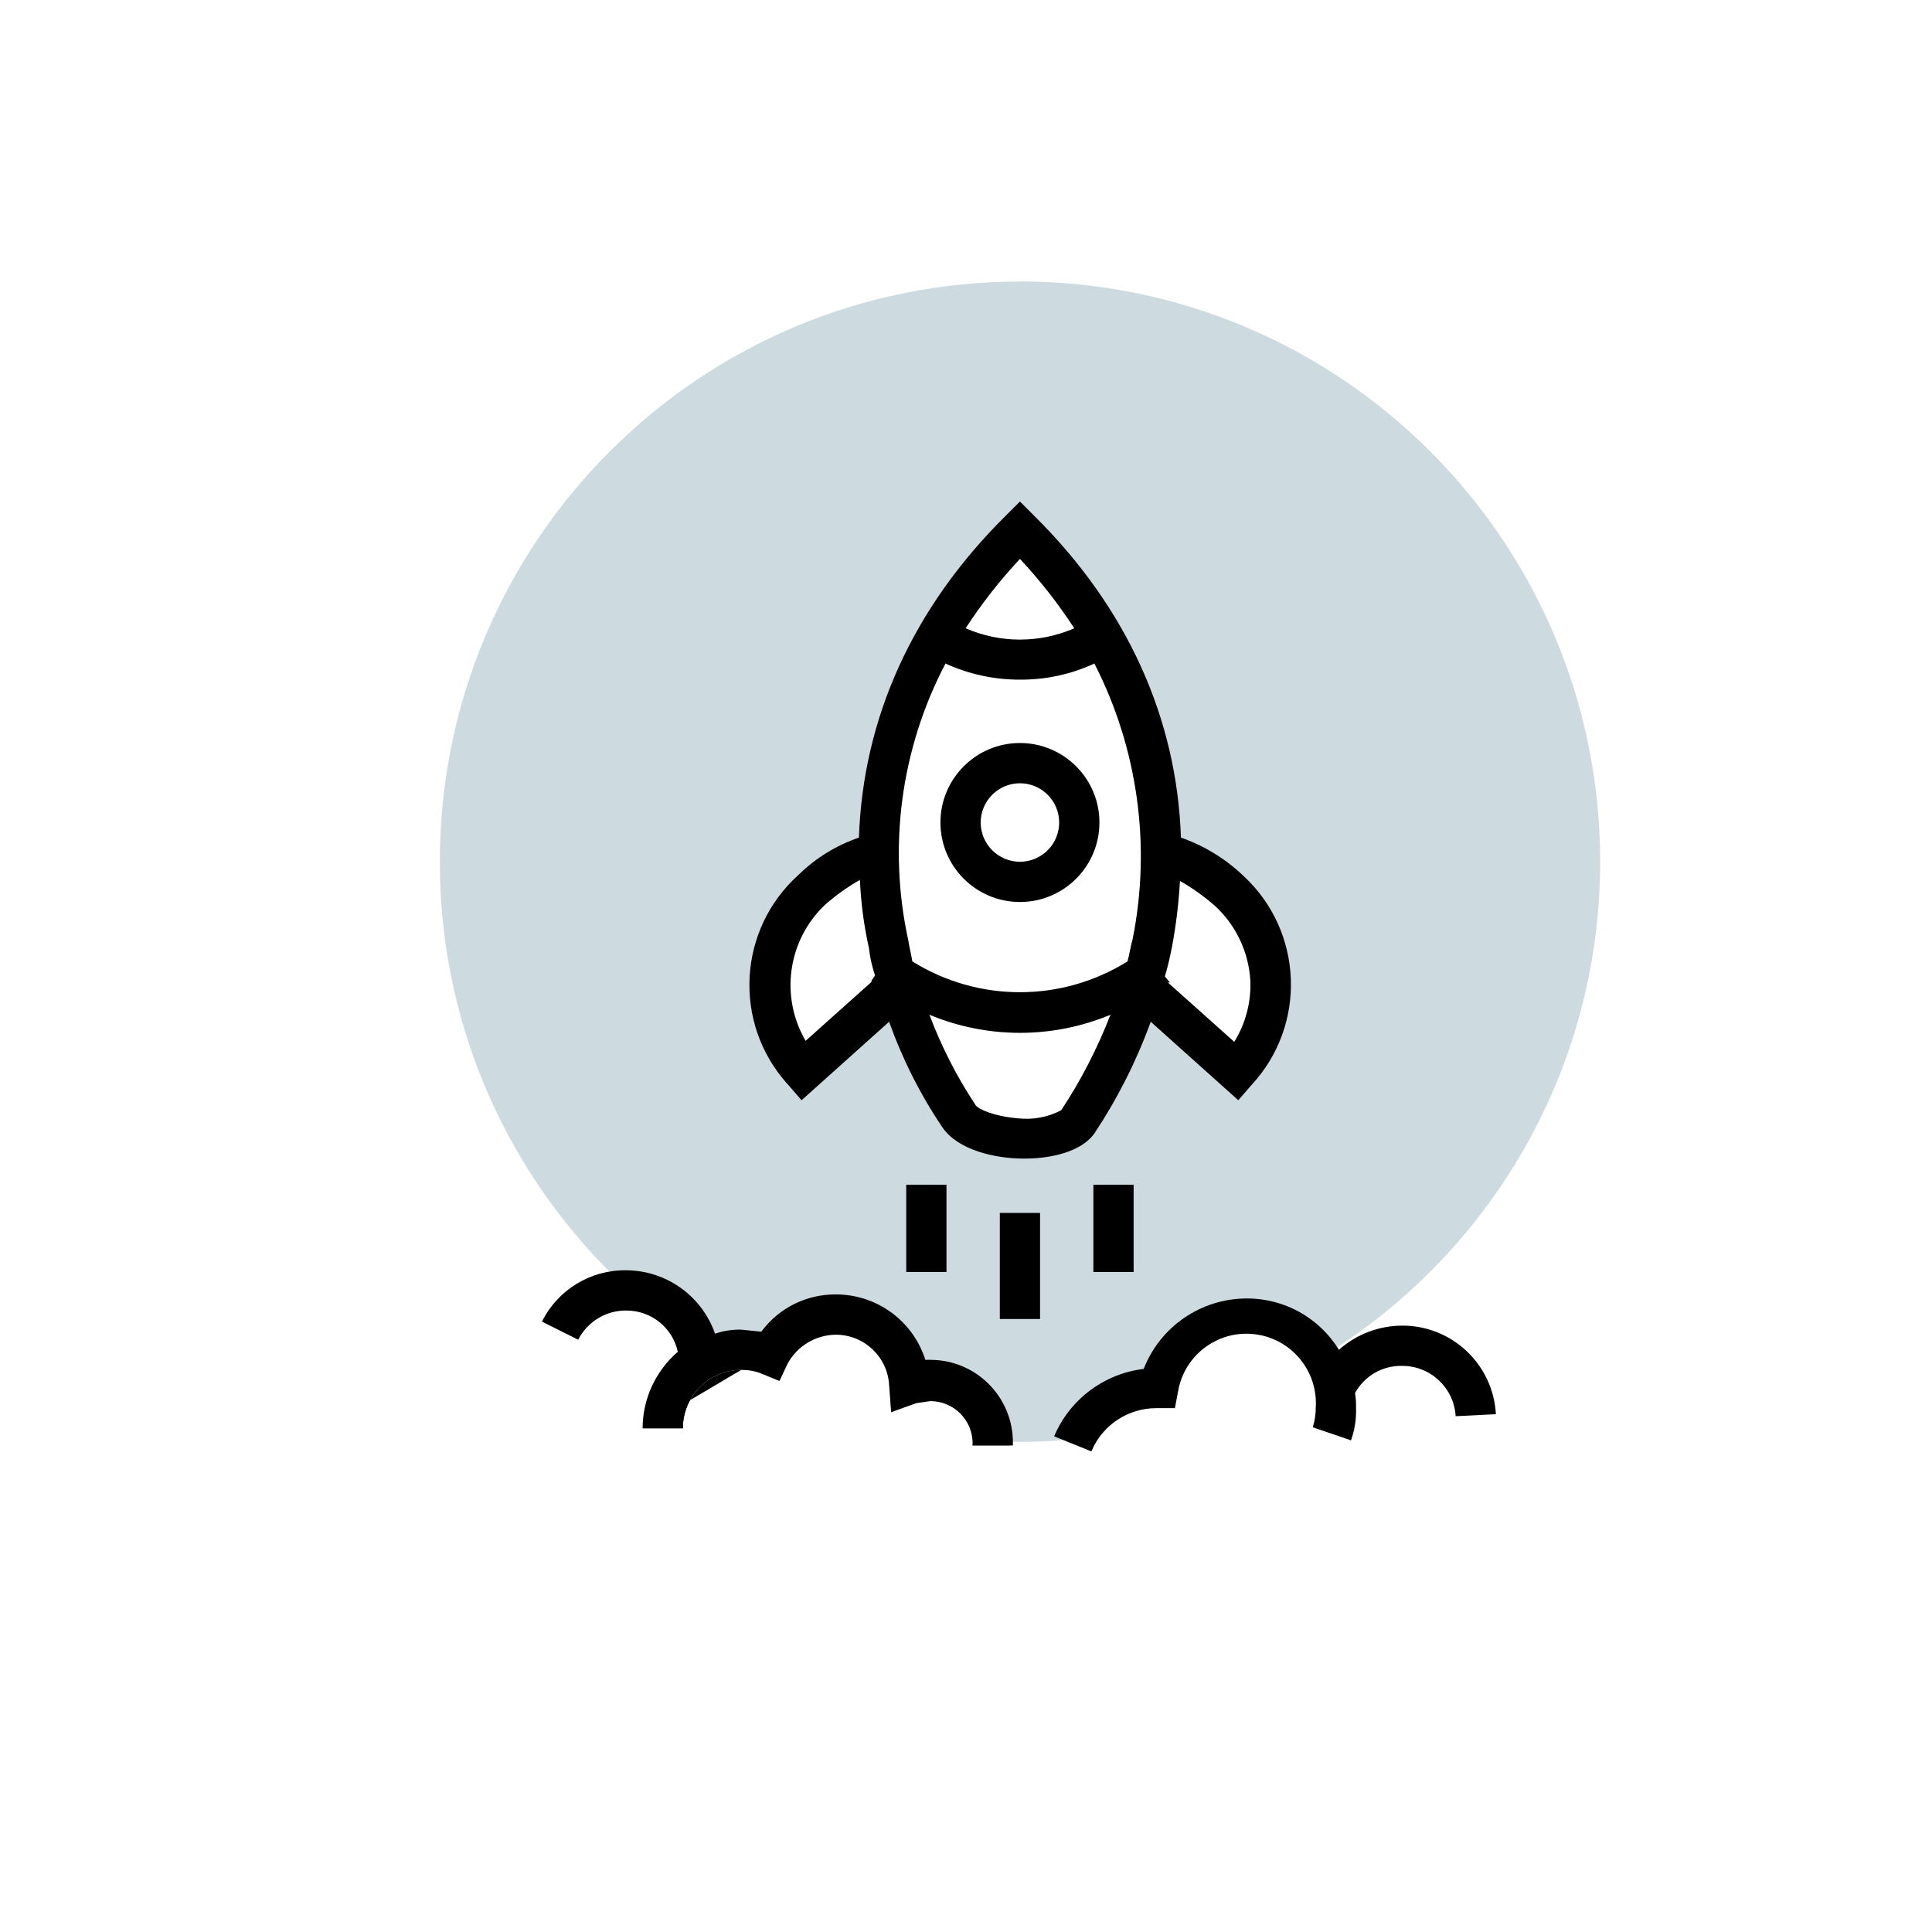
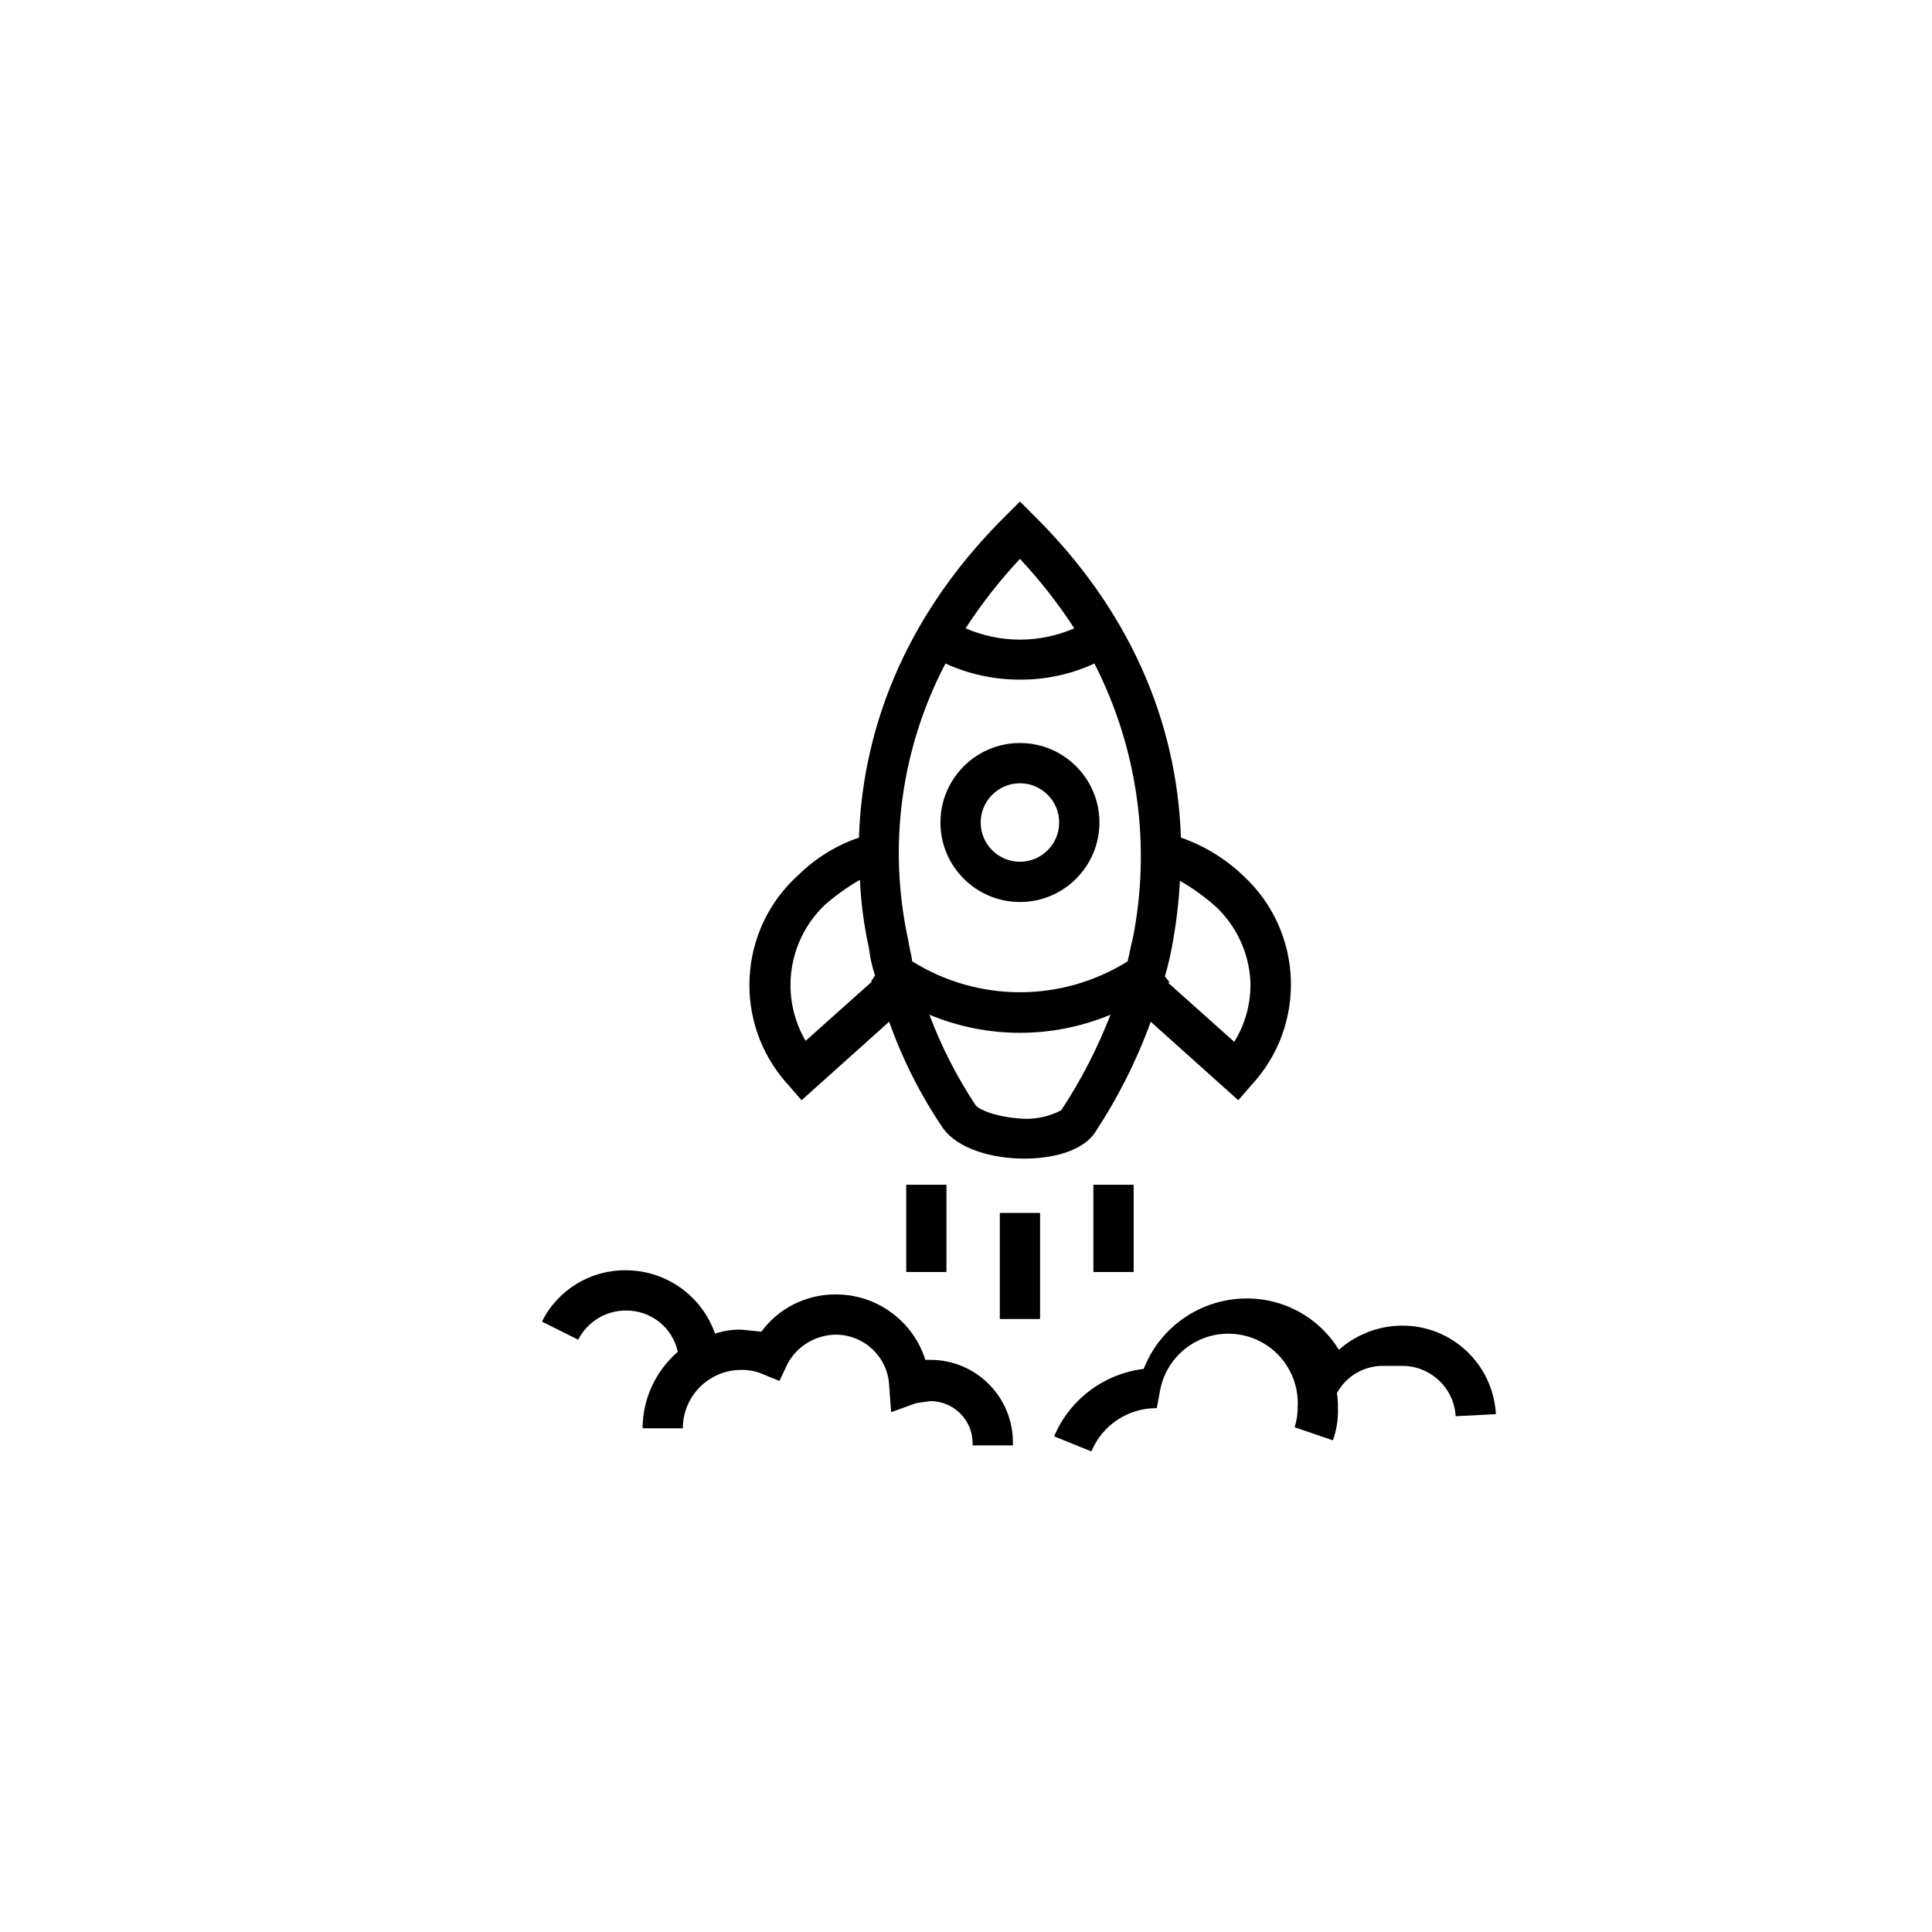
<svg xmlns="http://www.w3.org/2000/svg" viewBox="0 0 192 192">
  <clipPath>
    <path d="m0 0h192v192h-192z" />
  </clipPath>
-   <path d="m96.66 143.44v.2h4" />
-   <path d="m63.86 141.94h4c0-3.2 2.6-5.8 5.8-5.8" />
  <path d="m104.76 142.74 3.7 1.5" />
-   <path d="m101.36 27.98c-31.84 0-57.65 25.81-57.65 57.66 0 21.79 12.09 40.75 29.93 50.55.01-.02.02-.04.03-.05.29 0 .66.01 1.07.09s.76.2 1.03.31l1.7.7.8-1.7c.95-1.77 2.79-2.88 4.8-2.9 2.81 0 5.14 2.19 5.3 5l.2 2.7 2.5-.9 1.4-.2c2.2 0 3.98 1.69 4.16 3.84 1.56.13 3.14.21 4.73.21 2.43 0 4.81-.17 7.16-.46l.48-1.64c1.3-1.04 3.47-.54 5.03-1.43l2.74.17.3-1.6c.61-3.76 4.15-6.32 7.91-5.71 2.04.33 3.74 1.54 4.76 3.19 17.48-9.9 29.28-28.66 29.28-50.18 0-31.84-25.81-57.66-57.66-57.66zm-14.8 69.56h.1l-6.6 5.9c-2.57-4.4-1.78-9.98 1.9-13.5 1.08-.95 2.25-1.79 3.5-2.5.1 2.29.4 4.56.9 6.8.1.92.31 1.82.6 2.7zm14.8-42c2 2.14 3.81 4.45 5.4 6.9-3.44 1.5-7.36 1.5-10.8 0 1.59-2.45 3.4-4.76 5.4-6.9zm4.1 54.8c-1.32.69-2.82.97-4.3.8-2.4-.2-3.9-.9-4.2-1.3-1.87-2.82-3.41-5.84-4.6-9 5.76 2.4 12.24 2.4 18 0-1.29 3.33-2.93 6.52-4.9 9.5zm7.1-17c-.2.7-.3 1.4-.5 2.2-6.55 4.09-14.85 4.09-21.4 0-.1-.7-.3-1.4-.4-2.1-2.04-9.32-.73-19.05 3.7-27.5 2.32 1.06 4.85 1.61 7.4 1.6 2.55.02 5.08-.53 7.4-1.6 4.32 8.44 5.66 18.1 3.8 27.4zm10.1 10.2-6.6-5.9h.2l-.5-.6c.3-1 .5-1.9.7-2.9.41-2.18.68-4.38.8-6.6 1.25.71 2.42 1.55 3.5 2.5 2.08 1.92 3.33 4.57 3.5 7.4.09 2.15-.47 4.27-1.6 6.1z" fill="#074d67" opacity=".2" />
  <g clip-path="url(#a)">
    <path d="m63.86 141.94h4c0-3.2 2.6-5.8 5.8-5.8.72-.01 1.44.12 2.1.4l1.7.7.8-1.7c.95-1.77 2.79-2.88 4.8-2.9 2.81 0 5.14 2.19 5.3 5l.2 2.7 2.5-.9 1.4-.2c2.32 0 4.2 1.88 4.2 4.2v.2h4v-.3c0-4.53-3.67-8.2-8.2-8.2h-.5c-1.23-3.88-4.83-6.51-8.9-6.5-2.92-.02-5.67 1.35-7.4 3.7l-2-.2c-.88-.02-1.76.11-2.6.4-1.31-3.75-4.83-6.27-8.8-6.3-3.55-.06-6.82 1.92-8.4 5.1l3.6 1.8c.92-1.8 2.78-2.93 4.8-2.9 2.45 0 4.58 1.7 5.1 4.1-2.21 1.91-3.49 4.68-3.5 7.6z" />
-     <path d="m139.36 135.74c2.81 0 5.14 2.19 5.3 5l4-.2c-.27-4.94-4.35-8.81-9.3-8.8-2.32 0-4.56.86-6.3 2.4-1.96-3.19-5.45-5.13-9.2-5.1-4.51.02-8.56 2.79-10.2 7-3.95.48-7.35 3.03-8.9 6.7l3.7 1.5c1.09-2.62 3.66-4.32 6.5-4.3h1.8l.3-1.6c.61-3.76 4.15-6.32 7.91-5.71 3.49.56 5.99 3.68 5.79 7.21 0 .68-.09 1.35-.3 2l3.8 1.3c.37-1.03.54-2.11.5-3.2.02-.5-.02-1-.1-1.5.94-1.71 2.75-2.75 4.7-2.7z" />
+     <path d="m139.36 135.74c2.81 0 5.14 2.19 5.3 5l4-.2c-.27-4.94-4.35-8.81-9.3-8.8-2.32 0-4.56.86-6.3 2.4-1.96-3.19-5.45-5.13-9.2-5.1-4.51.02-8.56 2.79-10.2 7-3.95.48-7.35 3.03-8.9 6.7l3.7 1.5c1.09-2.62 3.66-4.32 6.5-4.3l.3-1.6c.61-3.76 4.15-6.32 7.91-5.71 3.49.56 5.99 3.68 5.79 7.21 0 .68-.09 1.35-.3 2l3.8 1.3c.37-1.03.54-2.11.5-3.2.02-.5-.02-1-.1-1.5.94-1.71 2.75-2.75 4.7-2.7z" />
    <path d="m101.36 89.64c4.36 0 7.9-3.54 7.9-7.9s-3.54-7.9-7.9-7.9-7.9 3.54-7.9 7.9 3.54 7.9 7.9 7.9zm0-11.8c2.15 0 3.9 1.75 3.9 3.9s-1.75 3.9-3.9 3.9-3.9-1.75-3.9-3.9 1.75-3.9 3.9-3.9z" />
    <path d="m123.06 109.34 1.3-1.5c5.53-5.95 5.18-15.25-.76-20.77-.05-.04-.09-.08-.14-.13-1.75-1.65-3.83-2.91-6.1-3.7-.4-11.8-5.3-22.8-14.6-32l-1.4-1.4-1.4 1.4c-9.3 9.2-14.2 20.2-14.6 32-2.25.77-4.3 2.03-6 3.7-6.04 5.42-6.55 14.71-1.13 20.76.04.05.09.09.13.14l1.3 1.5 8.7-7.8c1.32 3.71 3.1 7.24 5.3 10.5 1.5 2.2 5.1 3.1 8.1 3.1h.1c1.6 0 5.3-.3 6.9-2.5 2.3-3.47 4.18-7.19 5.6-11.1zm1.2-11.9c.09 2.15-.47 4.27-1.6 6.1l-6.6-5.9h.2l-.5-.6c.3-1 .5-1.9.7-2.9.41-2.18.68-4.38.8-6.6 1.25.71 2.42 1.55 3.5 2.5 2.08 1.92 3.33 4.57 3.5 7.4zm-22.9-41.9c2 2.14 3.81 4.45 5.4 6.9-3.44 1.5-7.36 1.5-10.8 0 1.59-2.45 3.4-4.76 5.4-6.9zm-7.4 10.4c2.32 1.06 4.85 1.61 7.4 1.6 2.55.02 5.08-.53 7.4-1.6 4.32 8.44 5.66 18.1 3.8 27.4-.2.7-.3 1.4-.5 2.2-6.55 4.09-14.85 4.09-21.4 0-.1-.7-.3-1.4-.4-2.1-2.04-9.32-.73-19.05 3.7-27.5zm-12 24c1.08-.95 2.25-1.79 3.5-2.5.1 2.29.4 4.56.9 6.8.1.92.31 1.82.6 2.7l-.4.6h.1l-6.6 5.9c-2.57-4.4-1.78-9.98 1.9-13.5zm23.5 20.4c-1.32.69-2.82.97-4.3.8-2.4-.2-3.9-.9-4.2-1.3-1.87-2.82-3.41-5.84-4.6-9 5.76 2.4 12.24 2.4 18 0-1.29 3.33-2.93 6.52-4.9 9.5z" />
    <path d="m99.36 120.54h4v10.54h-4z" />
    <path d="m108.66 117.74h4v8.67h-4z" />
    <path d="m90.06 117.74h4v8.67h-4z" />
  </g>
</svg>